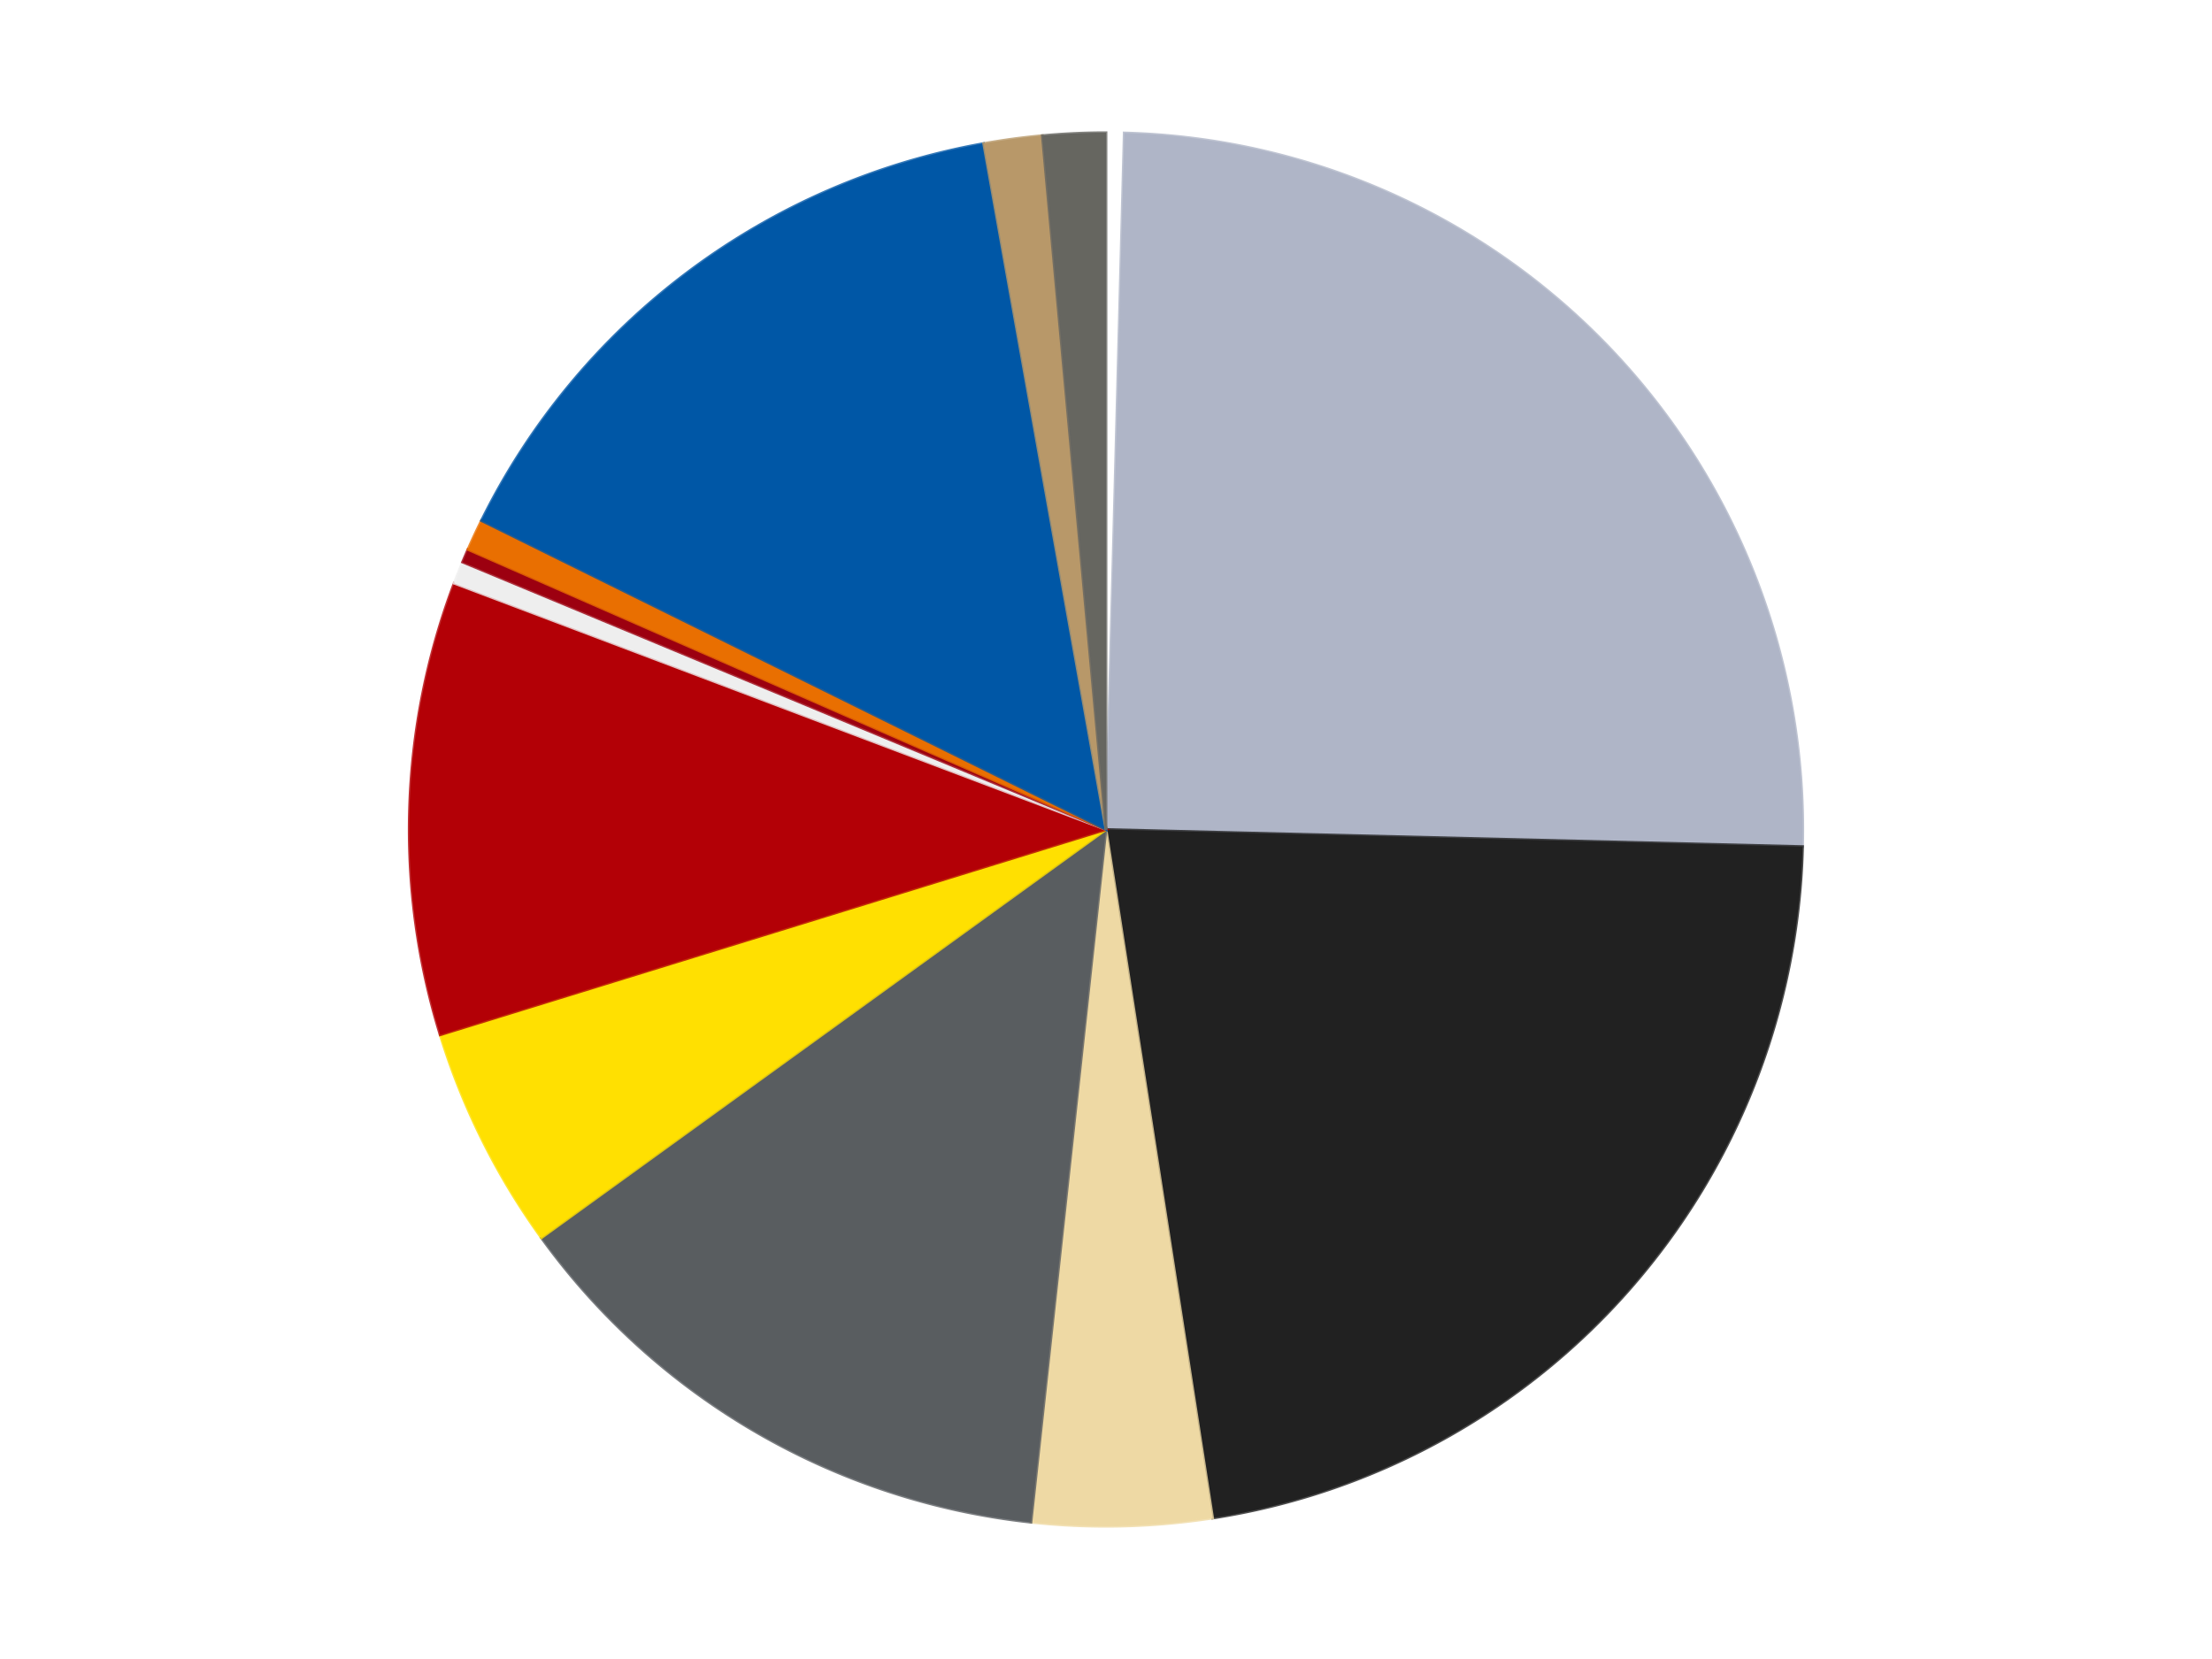
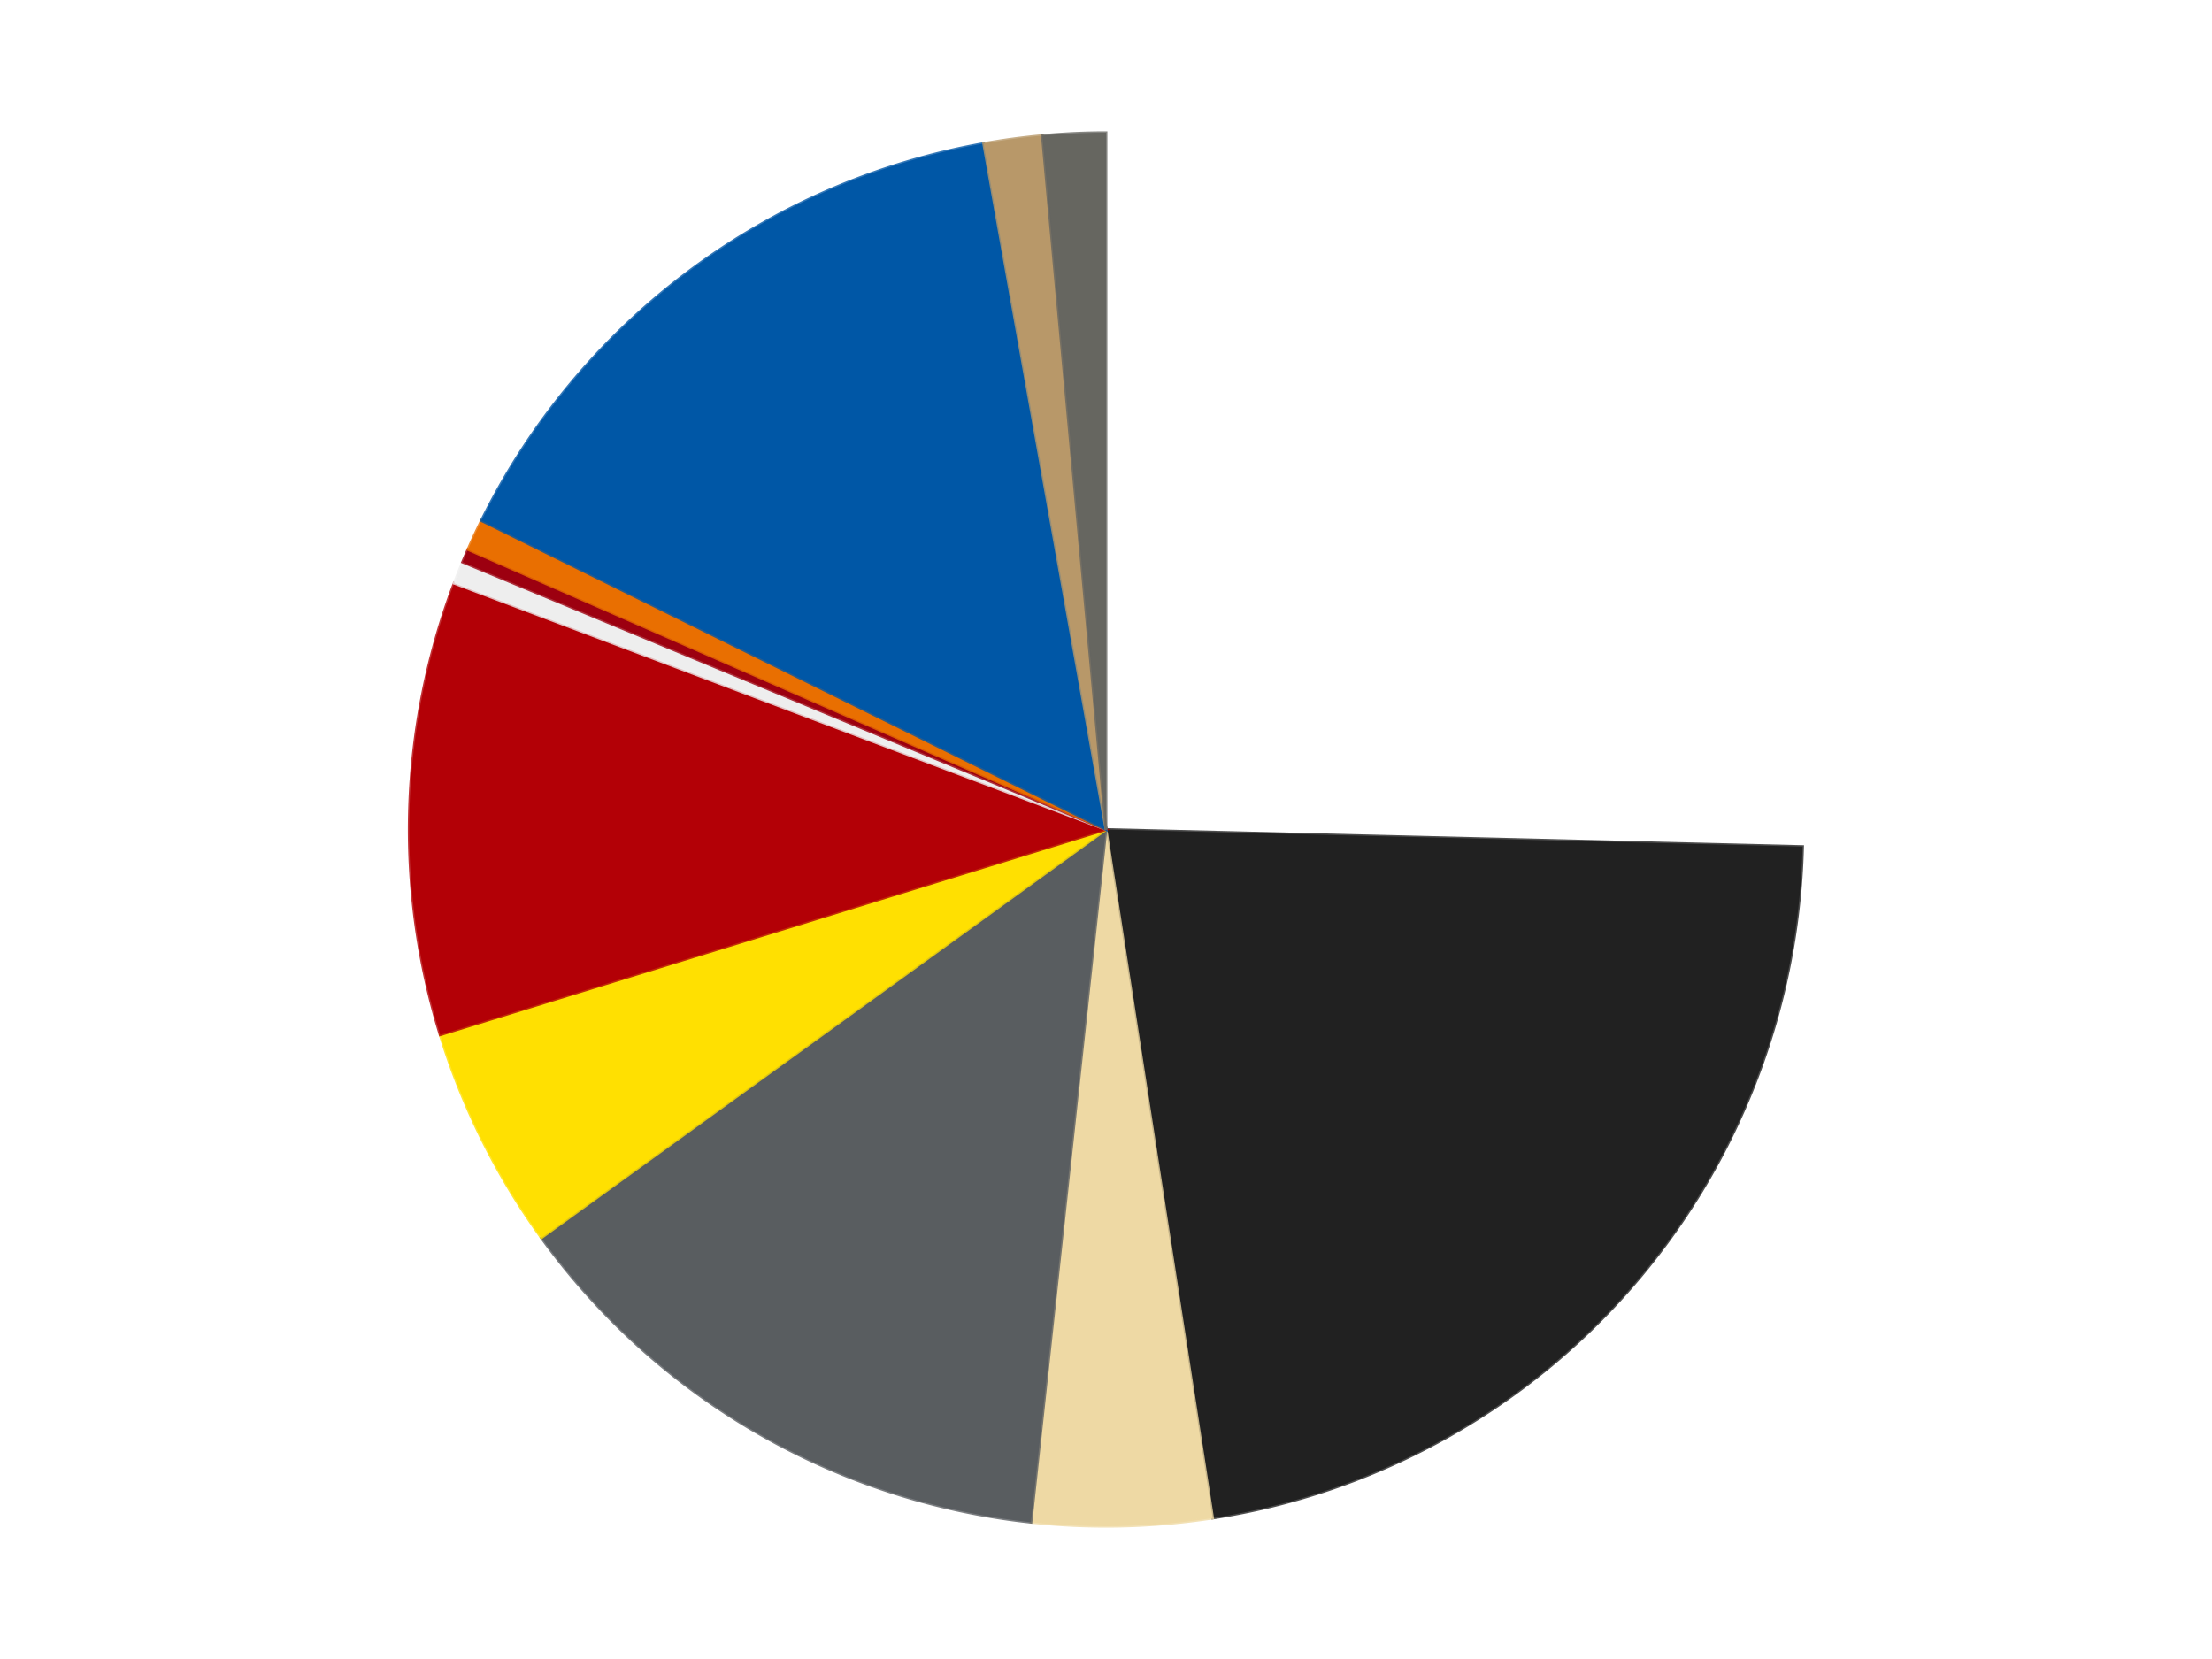
<svg xmlns="http://www.w3.org/2000/svg" xmlns:xlink="http://www.w3.org/1999/xlink" id="chart-9bab4eaf-a51f-4aa3-b71a-14226667bc07" class="pygal-chart" viewBox="0 0 800 600">
  <defs>
    <style type="text/css">#chart-9bab4eaf-a51f-4aa3-b71a-14226667bc07{-webkit-user-select:none;-webkit-font-smoothing:antialiased;font-family:Consolas,"Liberation Mono",Menlo,Courier,monospace}#chart-9bab4eaf-a51f-4aa3-b71a-14226667bc07 .title{font-family:Consolas,"Liberation Mono",Menlo,Courier,monospace;font-size:16px}#chart-9bab4eaf-a51f-4aa3-b71a-14226667bc07 .legends .legend text{font-family:Consolas,"Liberation Mono",Menlo,Courier,monospace;font-size:14px}#chart-9bab4eaf-a51f-4aa3-b71a-14226667bc07 .axis text{font-family:Consolas,"Liberation Mono",Menlo,Courier,monospace;font-size:10px}#chart-9bab4eaf-a51f-4aa3-b71a-14226667bc07 .axis text.major{font-family:Consolas,"Liberation Mono",Menlo,Courier,monospace;font-size:10px}#chart-9bab4eaf-a51f-4aa3-b71a-14226667bc07 .text-overlay text.value{font-family:Consolas,"Liberation Mono",Menlo,Courier,monospace;font-size:16px}#chart-9bab4eaf-a51f-4aa3-b71a-14226667bc07 .text-overlay text.label{font-family:Consolas,"Liberation Mono",Menlo,Courier,monospace;font-size:10px}#chart-9bab4eaf-a51f-4aa3-b71a-14226667bc07 .tooltip{font-family:Consolas,"Liberation Mono",Menlo,Courier,monospace;font-size:14px}#chart-9bab4eaf-a51f-4aa3-b71a-14226667bc07 text.no_data{font-family:Consolas,"Liberation Mono",Menlo,Courier,monospace;font-size:64px}
#chart-9bab4eaf-a51f-4aa3-b71a-14226667bc07{background-color:transparent}#chart-9bab4eaf-a51f-4aa3-b71a-14226667bc07 path,#chart-9bab4eaf-a51f-4aa3-b71a-14226667bc07 line,#chart-9bab4eaf-a51f-4aa3-b71a-14226667bc07 rect,#chart-9bab4eaf-a51f-4aa3-b71a-14226667bc07 circle{-webkit-transition:150ms;-moz-transition:150ms;transition:150ms}#chart-9bab4eaf-a51f-4aa3-b71a-14226667bc07 .graph &gt; .background{fill:transparent}#chart-9bab4eaf-a51f-4aa3-b71a-14226667bc07 .plot &gt; .background{fill:transparent}#chart-9bab4eaf-a51f-4aa3-b71a-14226667bc07 .graph{fill:rgba(0,0,0,.87)}#chart-9bab4eaf-a51f-4aa3-b71a-14226667bc07 text.no_data{fill:rgba(0,0,0,1)}#chart-9bab4eaf-a51f-4aa3-b71a-14226667bc07 .title{fill:rgba(0,0,0,1)}#chart-9bab4eaf-a51f-4aa3-b71a-14226667bc07 .legends .legend text{fill:rgba(0,0,0,.87)}#chart-9bab4eaf-a51f-4aa3-b71a-14226667bc07 .legends .legend:hover text{fill:rgba(0,0,0,1)}#chart-9bab4eaf-a51f-4aa3-b71a-14226667bc07 .axis .line{stroke:rgba(0,0,0,1)}#chart-9bab4eaf-a51f-4aa3-b71a-14226667bc07 .axis .guide.line{stroke:rgba(0,0,0,.54)}#chart-9bab4eaf-a51f-4aa3-b71a-14226667bc07 .axis .major.line{stroke:rgba(0,0,0,.87)}#chart-9bab4eaf-a51f-4aa3-b71a-14226667bc07 .axis text.major{fill:rgba(0,0,0,1)}#chart-9bab4eaf-a51f-4aa3-b71a-14226667bc07 .axis.y .guides:hover .guide.line,#chart-9bab4eaf-a51f-4aa3-b71a-14226667bc07 .line-graph .axis.x .guides:hover .guide.line,#chart-9bab4eaf-a51f-4aa3-b71a-14226667bc07 .stackedline-graph .axis.x .guides:hover .guide.line,#chart-9bab4eaf-a51f-4aa3-b71a-14226667bc07 .xy-graph .axis.x .guides:hover .guide.line{stroke:rgba(0,0,0,1)}#chart-9bab4eaf-a51f-4aa3-b71a-14226667bc07 .axis .guides:hover text{fill:rgba(0,0,0,1)}#chart-9bab4eaf-a51f-4aa3-b71a-14226667bc07 .reactive{fill-opacity:1.0;stroke-opacity:.8;stroke-width:1}#chart-9bab4eaf-a51f-4aa3-b71a-14226667bc07 .ci{stroke:rgba(0,0,0,.87)}#chart-9bab4eaf-a51f-4aa3-b71a-14226667bc07 .reactive.active,#chart-9bab4eaf-a51f-4aa3-b71a-14226667bc07 .active .reactive{fill-opacity:0.6;stroke-opacity:.9;stroke-width:4}#chart-9bab4eaf-a51f-4aa3-b71a-14226667bc07 .ci .reactive.active{stroke-width:1.5}#chart-9bab4eaf-a51f-4aa3-b71a-14226667bc07 .series text{fill:rgba(0,0,0,1)}#chart-9bab4eaf-a51f-4aa3-b71a-14226667bc07 .tooltip rect{fill:transparent;stroke:rgba(0,0,0,1);-webkit-transition:opacity 150ms;-moz-transition:opacity 150ms;transition:opacity 150ms}#chart-9bab4eaf-a51f-4aa3-b71a-14226667bc07 .tooltip .label{fill:rgba(0,0,0,.87)}#chart-9bab4eaf-a51f-4aa3-b71a-14226667bc07 .tooltip .label{fill:rgba(0,0,0,.87)}#chart-9bab4eaf-a51f-4aa3-b71a-14226667bc07 .tooltip .legend{font-size:.8em;fill:rgba(0,0,0,.54)}#chart-9bab4eaf-a51f-4aa3-b71a-14226667bc07 .tooltip .x_label{font-size:.6em;fill:rgba(0,0,0,1)}#chart-9bab4eaf-a51f-4aa3-b71a-14226667bc07 .tooltip .xlink{font-size:.5em;text-decoration:underline}#chart-9bab4eaf-a51f-4aa3-b71a-14226667bc07 .tooltip .value{font-size:1.5em}#chart-9bab4eaf-a51f-4aa3-b71a-14226667bc07 .bound{font-size:.5em}#chart-9bab4eaf-a51f-4aa3-b71a-14226667bc07 .max-value{font-size:.75em;fill:rgba(0,0,0,.54)}#chart-9bab4eaf-a51f-4aa3-b71a-14226667bc07 .map-element{fill:transparent;stroke:rgba(0,0,0,.54) !important}#chart-9bab4eaf-a51f-4aa3-b71a-14226667bc07 .map-element .reactive{fill-opacity:inherit;stroke-opacity:inherit}#chart-9bab4eaf-a51f-4aa3-b71a-14226667bc07 .color-0,#chart-9bab4eaf-a51f-4aa3-b71a-14226667bc07 .color-0 a:visited{stroke:#F44336;fill:#F44336}#chart-9bab4eaf-a51f-4aa3-b71a-14226667bc07 .color-1,#chart-9bab4eaf-a51f-4aa3-b71a-14226667bc07 .color-1 a:visited{stroke:#3F51B5;fill:#3F51B5}#chart-9bab4eaf-a51f-4aa3-b71a-14226667bc07 .color-2,#chart-9bab4eaf-a51f-4aa3-b71a-14226667bc07 .color-2 a:visited{stroke:#009688;fill:#009688}#chart-9bab4eaf-a51f-4aa3-b71a-14226667bc07 .color-3,#chart-9bab4eaf-a51f-4aa3-b71a-14226667bc07 .color-3 a:visited{stroke:#FFC107;fill:#FFC107}#chart-9bab4eaf-a51f-4aa3-b71a-14226667bc07 .color-4,#chart-9bab4eaf-a51f-4aa3-b71a-14226667bc07 .color-4 a:visited{stroke:#FF5722;fill:#FF5722}#chart-9bab4eaf-a51f-4aa3-b71a-14226667bc07 .color-5,#chart-9bab4eaf-a51f-4aa3-b71a-14226667bc07 .color-5 a:visited{stroke:#9C27B0;fill:#9C27B0}#chart-9bab4eaf-a51f-4aa3-b71a-14226667bc07 .color-6,#chart-9bab4eaf-a51f-4aa3-b71a-14226667bc07 .color-6 a:visited{stroke:#03A9F4;fill:#03A9F4}#chart-9bab4eaf-a51f-4aa3-b71a-14226667bc07 .color-7,#chart-9bab4eaf-a51f-4aa3-b71a-14226667bc07 .color-7 a:visited{stroke:#8BC34A;fill:#8BC34A}#chart-9bab4eaf-a51f-4aa3-b71a-14226667bc07 .color-8,#chart-9bab4eaf-a51f-4aa3-b71a-14226667bc07 .color-8 a:visited{stroke:#FF9800;fill:#FF9800}#chart-9bab4eaf-a51f-4aa3-b71a-14226667bc07 .color-9,#chart-9bab4eaf-a51f-4aa3-b71a-14226667bc07 .color-9 a:visited{stroke:#E91E63;fill:#E91E63}#chart-9bab4eaf-a51f-4aa3-b71a-14226667bc07 .color-10,#chart-9bab4eaf-a51f-4aa3-b71a-14226667bc07 .color-10 a:visited{stroke:#2196F3;fill:#2196F3}#chart-9bab4eaf-a51f-4aa3-b71a-14226667bc07 .color-11,#chart-9bab4eaf-a51f-4aa3-b71a-14226667bc07 .color-11 a:visited{stroke:#4CAF50;fill:#4CAF50}#chart-9bab4eaf-a51f-4aa3-b71a-14226667bc07 .color-12,#chart-9bab4eaf-a51f-4aa3-b71a-14226667bc07 .color-12 a:visited{stroke:#FFEB3B;fill:#FFEB3B}#chart-9bab4eaf-a51f-4aa3-b71a-14226667bc07 .text-overlay .color-0 text{fill:black}#chart-9bab4eaf-a51f-4aa3-b71a-14226667bc07 .text-overlay .color-1 text{fill:black}#chart-9bab4eaf-a51f-4aa3-b71a-14226667bc07 .text-overlay .color-2 text{fill:black}#chart-9bab4eaf-a51f-4aa3-b71a-14226667bc07 .text-overlay .color-3 text{fill:black}#chart-9bab4eaf-a51f-4aa3-b71a-14226667bc07 .text-overlay .color-4 text{fill:black}#chart-9bab4eaf-a51f-4aa3-b71a-14226667bc07 .text-overlay .color-5 text{fill:black}#chart-9bab4eaf-a51f-4aa3-b71a-14226667bc07 .text-overlay .color-6 text{fill:black}#chart-9bab4eaf-a51f-4aa3-b71a-14226667bc07 .text-overlay .color-7 text{fill:black}#chart-9bab4eaf-a51f-4aa3-b71a-14226667bc07 .text-overlay .color-8 text{fill:black}#chart-9bab4eaf-a51f-4aa3-b71a-14226667bc07 .text-overlay .color-9 text{fill:black}#chart-9bab4eaf-a51f-4aa3-b71a-14226667bc07 .text-overlay .color-10 text{fill:black}#chart-9bab4eaf-a51f-4aa3-b71a-14226667bc07 .text-overlay .color-11 text{fill:black}#chart-9bab4eaf-a51f-4aa3-b71a-14226667bc07 .text-overlay .color-12 text{fill:black}
#chart-9bab4eaf-a51f-4aa3-b71a-14226667bc07 text.no_data{text-anchor:middle}#chart-9bab4eaf-a51f-4aa3-b71a-14226667bc07 .guide.line{fill:none}#chart-9bab4eaf-a51f-4aa3-b71a-14226667bc07 .centered{text-anchor:middle}#chart-9bab4eaf-a51f-4aa3-b71a-14226667bc07 .title{text-anchor:middle}#chart-9bab4eaf-a51f-4aa3-b71a-14226667bc07 .legends .legend text{fill-opacity:1}#chart-9bab4eaf-a51f-4aa3-b71a-14226667bc07 .axis.x text{text-anchor:middle}#chart-9bab4eaf-a51f-4aa3-b71a-14226667bc07 .axis.x:not(.web) text[transform]{text-anchor:start}#chart-9bab4eaf-a51f-4aa3-b71a-14226667bc07 .axis.x:not(.web) text[transform].backwards{text-anchor:end}#chart-9bab4eaf-a51f-4aa3-b71a-14226667bc07 .axis.y text{text-anchor:end}#chart-9bab4eaf-a51f-4aa3-b71a-14226667bc07 .axis.y text[transform].backwards{text-anchor:start}#chart-9bab4eaf-a51f-4aa3-b71a-14226667bc07 .axis.y2 text{text-anchor:start}#chart-9bab4eaf-a51f-4aa3-b71a-14226667bc07 .axis.y2 text[transform].backwards{text-anchor:end}#chart-9bab4eaf-a51f-4aa3-b71a-14226667bc07 .axis .guide.line{stroke-dasharray:4,4;stroke:black}#chart-9bab4eaf-a51f-4aa3-b71a-14226667bc07 .axis .major.guide.line{stroke-dasharray:6,6;stroke:black}#chart-9bab4eaf-a51f-4aa3-b71a-14226667bc07 .horizontal .axis.y .guide.line,#chart-9bab4eaf-a51f-4aa3-b71a-14226667bc07 .horizontal .axis.y2 .guide.line,#chart-9bab4eaf-a51f-4aa3-b71a-14226667bc07 .vertical .axis.x .guide.line{opacity:0}#chart-9bab4eaf-a51f-4aa3-b71a-14226667bc07 .horizontal .axis.always_show .guide.line,#chart-9bab4eaf-a51f-4aa3-b71a-14226667bc07 .vertical .axis.always_show .guide.line{opacity:1 !important}#chart-9bab4eaf-a51f-4aa3-b71a-14226667bc07 .axis.y .guides:hover .guide.line,#chart-9bab4eaf-a51f-4aa3-b71a-14226667bc07 .axis.y2 .guides:hover .guide.line,#chart-9bab4eaf-a51f-4aa3-b71a-14226667bc07 .axis.x .guides:hover .guide.line{opacity:1}#chart-9bab4eaf-a51f-4aa3-b71a-14226667bc07 .axis .guides:hover text{opacity:1}#chart-9bab4eaf-a51f-4aa3-b71a-14226667bc07 .nofill{fill:none}#chart-9bab4eaf-a51f-4aa3-b71a-14226667bc07 .subtle-fill{fill-opacity:.2}#chart-9bab4eaf-a51f-4aa3-b71a-14226667bc07 .dot{stroke-width:1px;fill-opacity:1;stroke-opacity:1}#chart-9bab4eaf-a51f-4aa3-b71a-14226667bc07 .dot.active{stroke-width:5px}#chart-9bab4eaf-a51f-4aa3-b71a-14226667bc07 .dot.negative{fill:transparent}#chart-9bab4eaf-a51f-4aa3-b71a-14226667bc07 text,#chart-9bab4eaf-a51f-4aa3-b71a-14226667bc07 tspan{stroke:none !important}#chart-9bab4eaf-a51f-4aa3-b71a-14226667bc07 .series text.active{opacity:1}#chart-9bab4eaf-a51f-4aa3-b71a-14226667bc07 .tooltip rect{fill-opacity:.95;stroke-width:.5}#chart-9bab4eaf-a51f-4aa3-b71a-14226667bc07 .tooltip text{fill-opacity:1}#chart-9bab4eaf-a51f-4aa3-b71a-14226667bc07 .showable{visibility:hidden}#chart-9bab4eaf-a51f-4aa3-b71a-14226667bc07 .showable.shown{visibility:visible}#chart-9bab4eaf-a51f-4aa3-b71a-14226667bc07 .gauge-background{fill:rgba(229,229,229,1);stroke:none}#chart-9bab4eaf-a51f-4aa3-b71a-14226667bc07 .bg-lines{stroke:transparent;stroke-width:2px}</style>
    <script type="text/javascript">window.pygal = window.pygal || {};window.pygal.config = window.pygal.config || {};window.pygal.config['9bab4eaf-a51f-4aa3-b71a-14226667bc07'] = {"allow_interruptions": false, "box_mode": "extremes", "classes": ["pygal-chart"], "css": ["file://style.css", "file://graph.css"], "defs": [], "disable_xml_declaration": false, "dots_size": 2.5, "dynamic_print_values": false, "explicit_size": false, "fill": false, "force_uri_protocol": "https", "formatter": null, "half_pie": false, "height": 600, "include_x_axis": false, "inner_radius": 0, "interpolate": null, "interpolation_parameters": {}, "interpolation_precision": 250, "inverse_y_axis": false, "js": ["//kozea.github.io/pygal.js/2.0.x/pygal-tooltips.min.js"], "legend_at_bottom": false, "legend_at_bottom_columns": null, "legend_box_size": 12, "logarithmic": false, "margin": 20, "margin_bottom": null, "margin_left": null, "margin_right": null, "margin_top": null, "max_scale": 16, "min_scale": 4, "missing_value_fill_truncation": "x", "no_data_text": "No data", "no_prefix": false, "order_min": null, "pretty_print": false, "print_labels": false, "print_values": false, "print_values_position": "center", "print_zeroes": true, "range": null, "rounded_bars": null, "secondary_range": null, "show_dots": true, "show_legend": false, "show_minor_x_labels": true, "show_minor_y_labels": true, "show_only_major_dots": false, "show_x_guides": false, "show_x_labels": true, "show_y_guides": true, "show_y_labels": true, "spacing": 10, "stack_from_top": false, "strict": false, "stroke": true, "stroke_style": null, "style": {"background": "transparent", "ci_colors": [], "colors": ["#F44336", "#3F51B5", "#009688", "#FFC107", "#FF5722", "#9C27B0", "#03A9F4", "#8BC34A", "#FF9800", "#E91E63", "#2196F3", "#4CAF50", "#FFEB3B", "#673AB7", "#00BCD4", "#CDDC39", "#9E9E9E", "#607D8B"], "dot_opacity": "1", "font_family": "Consolas, \"Liberation Mono\", Menlo, Courier, monospace", "foreground": "rgba(0, 0, 0, .87)", "foreground_strong": "rgba(0, 0, 0, 1)", "foreground_subtle": "rgba(0, 0, 0, .54)", "guide_stroke_color": "black", "guide_stroke_dasharray": "4,4", "label_font_family": "Consolas, \"Liberation Mono\", Menlo, Courier, monospace", "label_font_size": 10, "legend_font_family": "Consolas, \"Liberation Mono\", Menlo, Courier, monospace", "legend_font_size": 14, "major_guide_stroke_color": "black", "major_guide_stroke_dasharray": "6,6", "major_label_font_family": "Consolas, \"Liberation Mono\", Menlo, Courier, monospace", "major_label_font_size": 10, "no_data_font_family": "Consolas, \"Liberation Mono\", Menlo, Courier, monospace", "no_data_font_size": 64, "opacity": "1.0", "opacity_hover": "0.6", "plot_background": "transparent", "stroke_opacity": ".8", "stroke_opacity_hover": ".9", "stroke_width": "1", "stroke_width_hover": "4", "title_font_family": "Consolas, \"Liberation Mono\", Menlo, Courier, monospace", "title_font_size": 16, "tooltip_font_family": "Consolas, \"Liberation Mono\", Menlo, Courier, monospace", "tooltip_font_size": 14, "transition": "150ms", "value_background": "rgba(229, 229, 229, 1)", "value_colors": [], "value_font_family": "Consolas, \"Liberation Mono\", Menlo, Courier, monospace", "value_font_size": 16, "value_label_font_family": "Consolas, \"Liberation Mono\", Menlo, Courier, monospace", "value_label_font_size": 10}, "title": null, "tooltip_border_radius": 0, "tooltip_fancy_mode": true, "truncate_label": null, "truncate_legend": null, "width": 800, "x_label_rotation": 0, "x_labels": null, "x_labels_major": null, "x_labels_major_count": null, "x_labels_major_every": null, "x_title": null, "xrange": null, "y_label_rotation": 0, "y_labels": null, "y_labels_major": null, "y_labels_major_count": null, "y_labels_major_every": null, "y_title": null, "zero": 0, "legends": ["White", "Light Bluish Gray", "Black", "Tan", "Dark Bluish Gray", "Yellow", "Red", "Trans-Clear", "Trans-Red", "Trans-Orange", "Blue", "Dark Tan", "Pearl Dark Gray"]}</script>
    <script type="text/javascript" xlink:href="https://kozea.github.io/pygal.js/2.0.x/pygal-tooltips.min.js" />
  </defs>
  <title>Pygal</title>
  <g class="graph pie-graph vertical">
    <rect x="0" y="0" width="800" height="600" class="background" />
    <g transform="translate(20, 20)" class="plot">
      <rect x="0" y="0" width="760" height="560" class="background" />
      <g class="series serie-0 color-0">
        <g class="slices">
          <g class="slice" style="fill: #FFFFFF; stroke: #FFFFFF">
            <path d="M380 28 A252 252 0 0 1 386.59 28.086 L380 280 A0 0 0 0 0 380 280 z" class="slice reactive tooltip-trigger" />
            <desc class="value">4</desc>
            <desc class="x centered">381.64757291817307</desc>
            <desc class="y centered">154.01077227207358</desc>
          </g>
        </g>
      </g>
      <g class="series serie-1 color-1">
        <g class="slices">
          <g class="slice" style="fill: #AFB5C7; stroke: #AFB5C7">
-             <path d="M386.59 28.086 A252 252 0 0 1 631.924 286.178 L380 280 A0 0 0 0 0 380 280 z" class="slice reactive tooltip-trigger" />
            <desc class="value">240</desc>
            <desc class="x centered">471.3238911908691</desc>
            <desc class="y centered">193.1901681964635</desc>
          </g>
        </g>
      </g>
      <g class="series serie-2 color-2">
        <g class="slices">
          <g class="slice" style="fill: #212121; stroke: #212121">
            <path d="M631.924 286.178 A252 252 0 0 1 418.567 529.031 L380 280 A0 0 0 0 0 380 280 z" class="slice reactive tooltip-trigger" />
            <desc class="value">213</desc>
            <desc class="x centered">474.65822358836954</desc>
            <desc class="y centered">363.1614135708036</desc>
          </g>
        </g>
      </g>
      <g class="series serie-3 color-3">
        <g class="slices">
          <g class="slice" style="fill: #EED9A4; stroke: #EED9A4">
            <path d="M418.567 529.031 A252 252 0 0 1 352.867 530.535 L380 280 A0 0 0 0 0 380 280 z" class="slice reactive tooltip-trigger" />
            <desc class="value">40</desc>
            <desc class="x centered">382.883083135704</desc>
            <desc class="y centered">405.96701088631346</desc>
          </g>
        </g>
      </g>
      <g class="series serie-4 color-4">
        <g class="slices">
          <g class="slice" style="fill: #595D60; stroke: #595D60">
            <path d="M352.867 530.535 A252 252 0 0 1 175.789 427.655 L380 280 A0 0 0 0 0 380 280 z" class="slice reactive tooltip-trigger" />
            <desc class="value">128</desc>
            <desc class="x centered">316.70296733887255</desc>
            <desc class="y centered">388.9471691063892</desc>
          </g>
        </g>
      </g>
      <g class="series serie-5 color-5">
        <g class="slices">
          <g class="slice" style="fill: #FFE001; stroke: #FFE001">
            <path d="M175.789 427.655 A252 252 0 0 1 139.19 354.26 L380 280 A0 0 0 0 0 380 280 z" class="slice reactive tooltip-trigger" />
            <desc class="value">50</desc>
            <desc class="x centered">267.24184438170914</desc>
            <desc class="y centered">336.2280921031587</desc>
          </g>
        </g>
      </g>
      <g class="series serie-6 color-6">
        <g class="slices">
          <g class="slice" style="fill: #B30006; stroke: #B30006">
            <path d="M139.19 354.26 A252 252 0 0 1 144.264 190.936 L380 280 A0 0 0 0 0 380 280 z" class="slice reactive tooltip-trigger" />
            <desc class="value">101</desc>
            <desc class="x centered">254.06075832932657</desc>
            <desc class="y centered">276.087531800038</desc>
          </g>
        </g>
      </g>
      <g class="series serie-7 color-7">
        <g class="slices">
          <g class="slice" style="fill: #EEEEEE; stroke: #EEEEEE">
            <path d="M144.264 190.936 A252 252 0 0 1 147.301 183.278 L380 280 A0 0 0 0 0 380 280 z" class="slice reactive tooltip-trigger" />
            <desc class="value">5</desc>
            <desc class="x centered">262.87547687858336</desc>
            <desc class="y centered">233.5473780763589</desc>
          </g>
        </g>
      </g>
      <g class="series serie-8 color-8">
        <g class="slices">
          <g class="slice" style="fill: #9C0010; stroke: #9C0010">
            <path d="M147.301 183.278 A252 252 0 0 1 149.243 178.733 L380 280 A0 0 0 0 0 380 280 z" class="slice reactive tooltip-trigger" />
            <desc class="value">3</desc>
            <desc class="x centered">264.13025188221764</desc>
            <desc class="y centered">230.50049019311732</desc>
          </g>
        </g>
      </g>
      <g class="series serie-9 color-9">
        <g class="slices">
          <g class="slice" style="fill: #E96F01; stroke: #E96F01">
            <path d="M149.243 178.733 A252 252 0 0 1 154.117 168.282 L380 280 A0 0 0 0 0 380 280 z" class="slice reactive tooltip-trigger" />
            <desc class="value">7</desc>
            <desc class="x centered">265.8100548198063</desc>
            <desc class="y centered">226.7397294435678</desc>
          </g>
        </g>
      </g>
      <g class="series serie-10 color-10">
        <g class="slices">
          <g class="slice" style="fill: #0057A6; stroke: #0057A6">
            <path d="M154.117 168.282 A252 252 0 0 1 335.745 31.916 L380 280 A0 0 0 0 0 380 280 z" class="slice reactive tooltip-trigger" />
            <desc class="value">143</desc>
            <desc class="x centered">304.34869858946365</desc>
            <desc class="y centered">179.23849646371798</desc>
          </g>
        </g>
      </g>
      <g class="series serie-11 color-11">
        <g class="slices">
          <g class="slice" style="fill: #B89869; stroke: #B89869">
            <path d="M335.745 31.916 A252 252 0 0 1 356.966 29.055 L380 280 A0 0 0 0 0 380 280 z" class="slice reactive tooltip-trigger" />
            <desc class="value">13</desc>
            <desc class="x centered">363.1624159435187</desc>
            <desc class="y centered">155.13008463548584</desc>
          </g>
        </g>
      </g>
      <g class="series serie-12 color-12">
        <g class="slices">
          <g class="slice" style="fill: #666660; stroke: #666660">
            <path d="M356.966 29.055 A252 252 0 0 1 380 28 L380 280 A0 0 0 0 0 380 280 z" class="slice reactive tooltip-trigger" />
            <desc class="value">14</desc>
            <desc class="x centered">374.23534341680363</desc>
            <desc class="y centered">154.1319391804346</desc>
          </g>
        </g>
      </g>
    </g>
    <g class="titles" />
    <g transform="translate(20, 20)" class="plot overlay">
      <g class="series serie-0 color-0" />
      <g class="series serie-1 color-1" />
      <g class="series serie-2 color-2" />
      <g class="series serie-3 color-3" />
      <g class="series serie-4 color-4" />
      <g class="series serie-5 color-5" />
      <g class="series serie-6 color-6" />
      <g class="series serie-7 color-7" />
      <g class="series serie-8 color-8" />
      <g class="series serie-9 color-9" />
      <g class="series serie-10 color-10" />
      <g class="series serie-11 color-11" />
      <g class="series serie-12 color-12" />
    </g>
    <g transform="translate(20, 20)" class="plot text-overlay">
      <g class="series serie-0 color-0" />
      <g class="series serie-1 color-1" />
      <g class="series serie-2 color-2" />
      <g class="series serie-3 color-3" />
      <g class="series serie-4 color-4" />
      <g class="series serie-5 color-5" />
      <g class="series serie-6 color-6" />
      <g class="series serie-7 color-7" />
      <g class="series serie-8 color-8" />
      <g class="series serie-9 color-9" />
      <g class="series serie-10 color-10" />
      <g class="series serie-11 color-11" />
      <g class="series serie-12 color-12" />
    </g>
    <g transform="translate(20, 20)" class="plot tooltip-overlay">
      <g transform="translate(0 0)" style="opacity: 0" class="tooltip">
        <rect rx="0" ry="0" width="0" height="0" class="tooltip-box" />
        <g class="text" />
      </g>
    </g>
  </g>
</svg>